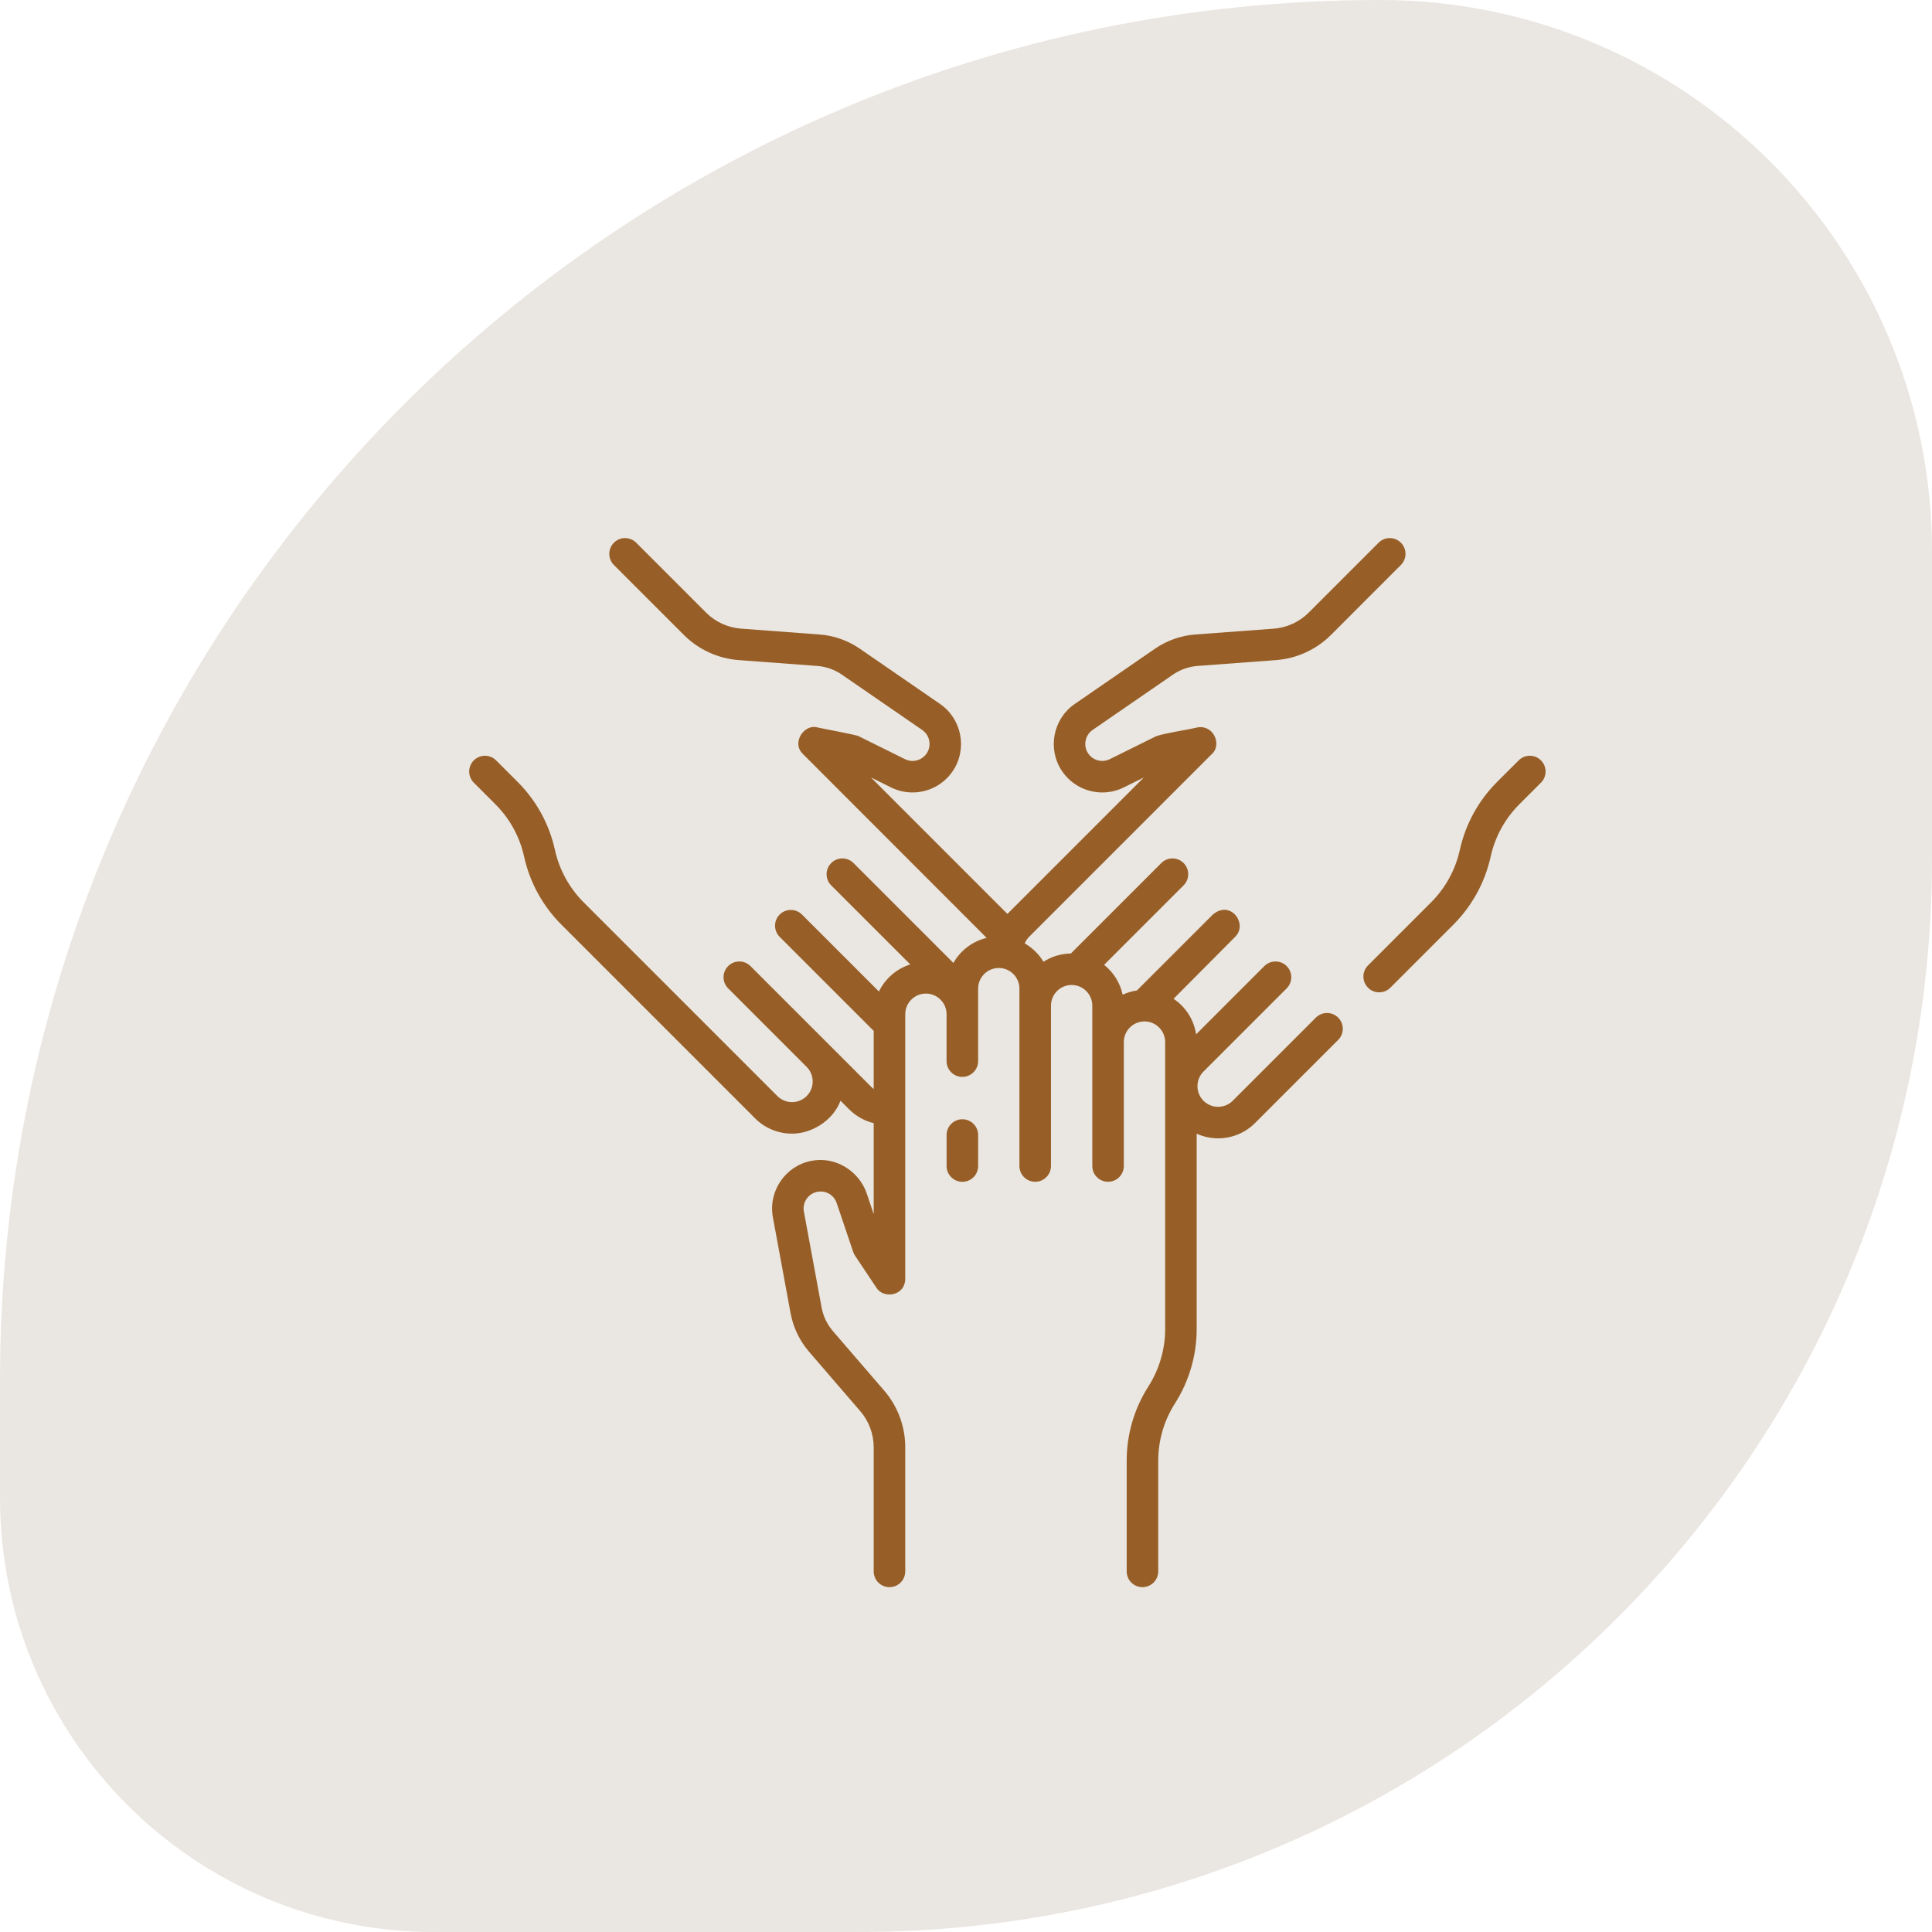
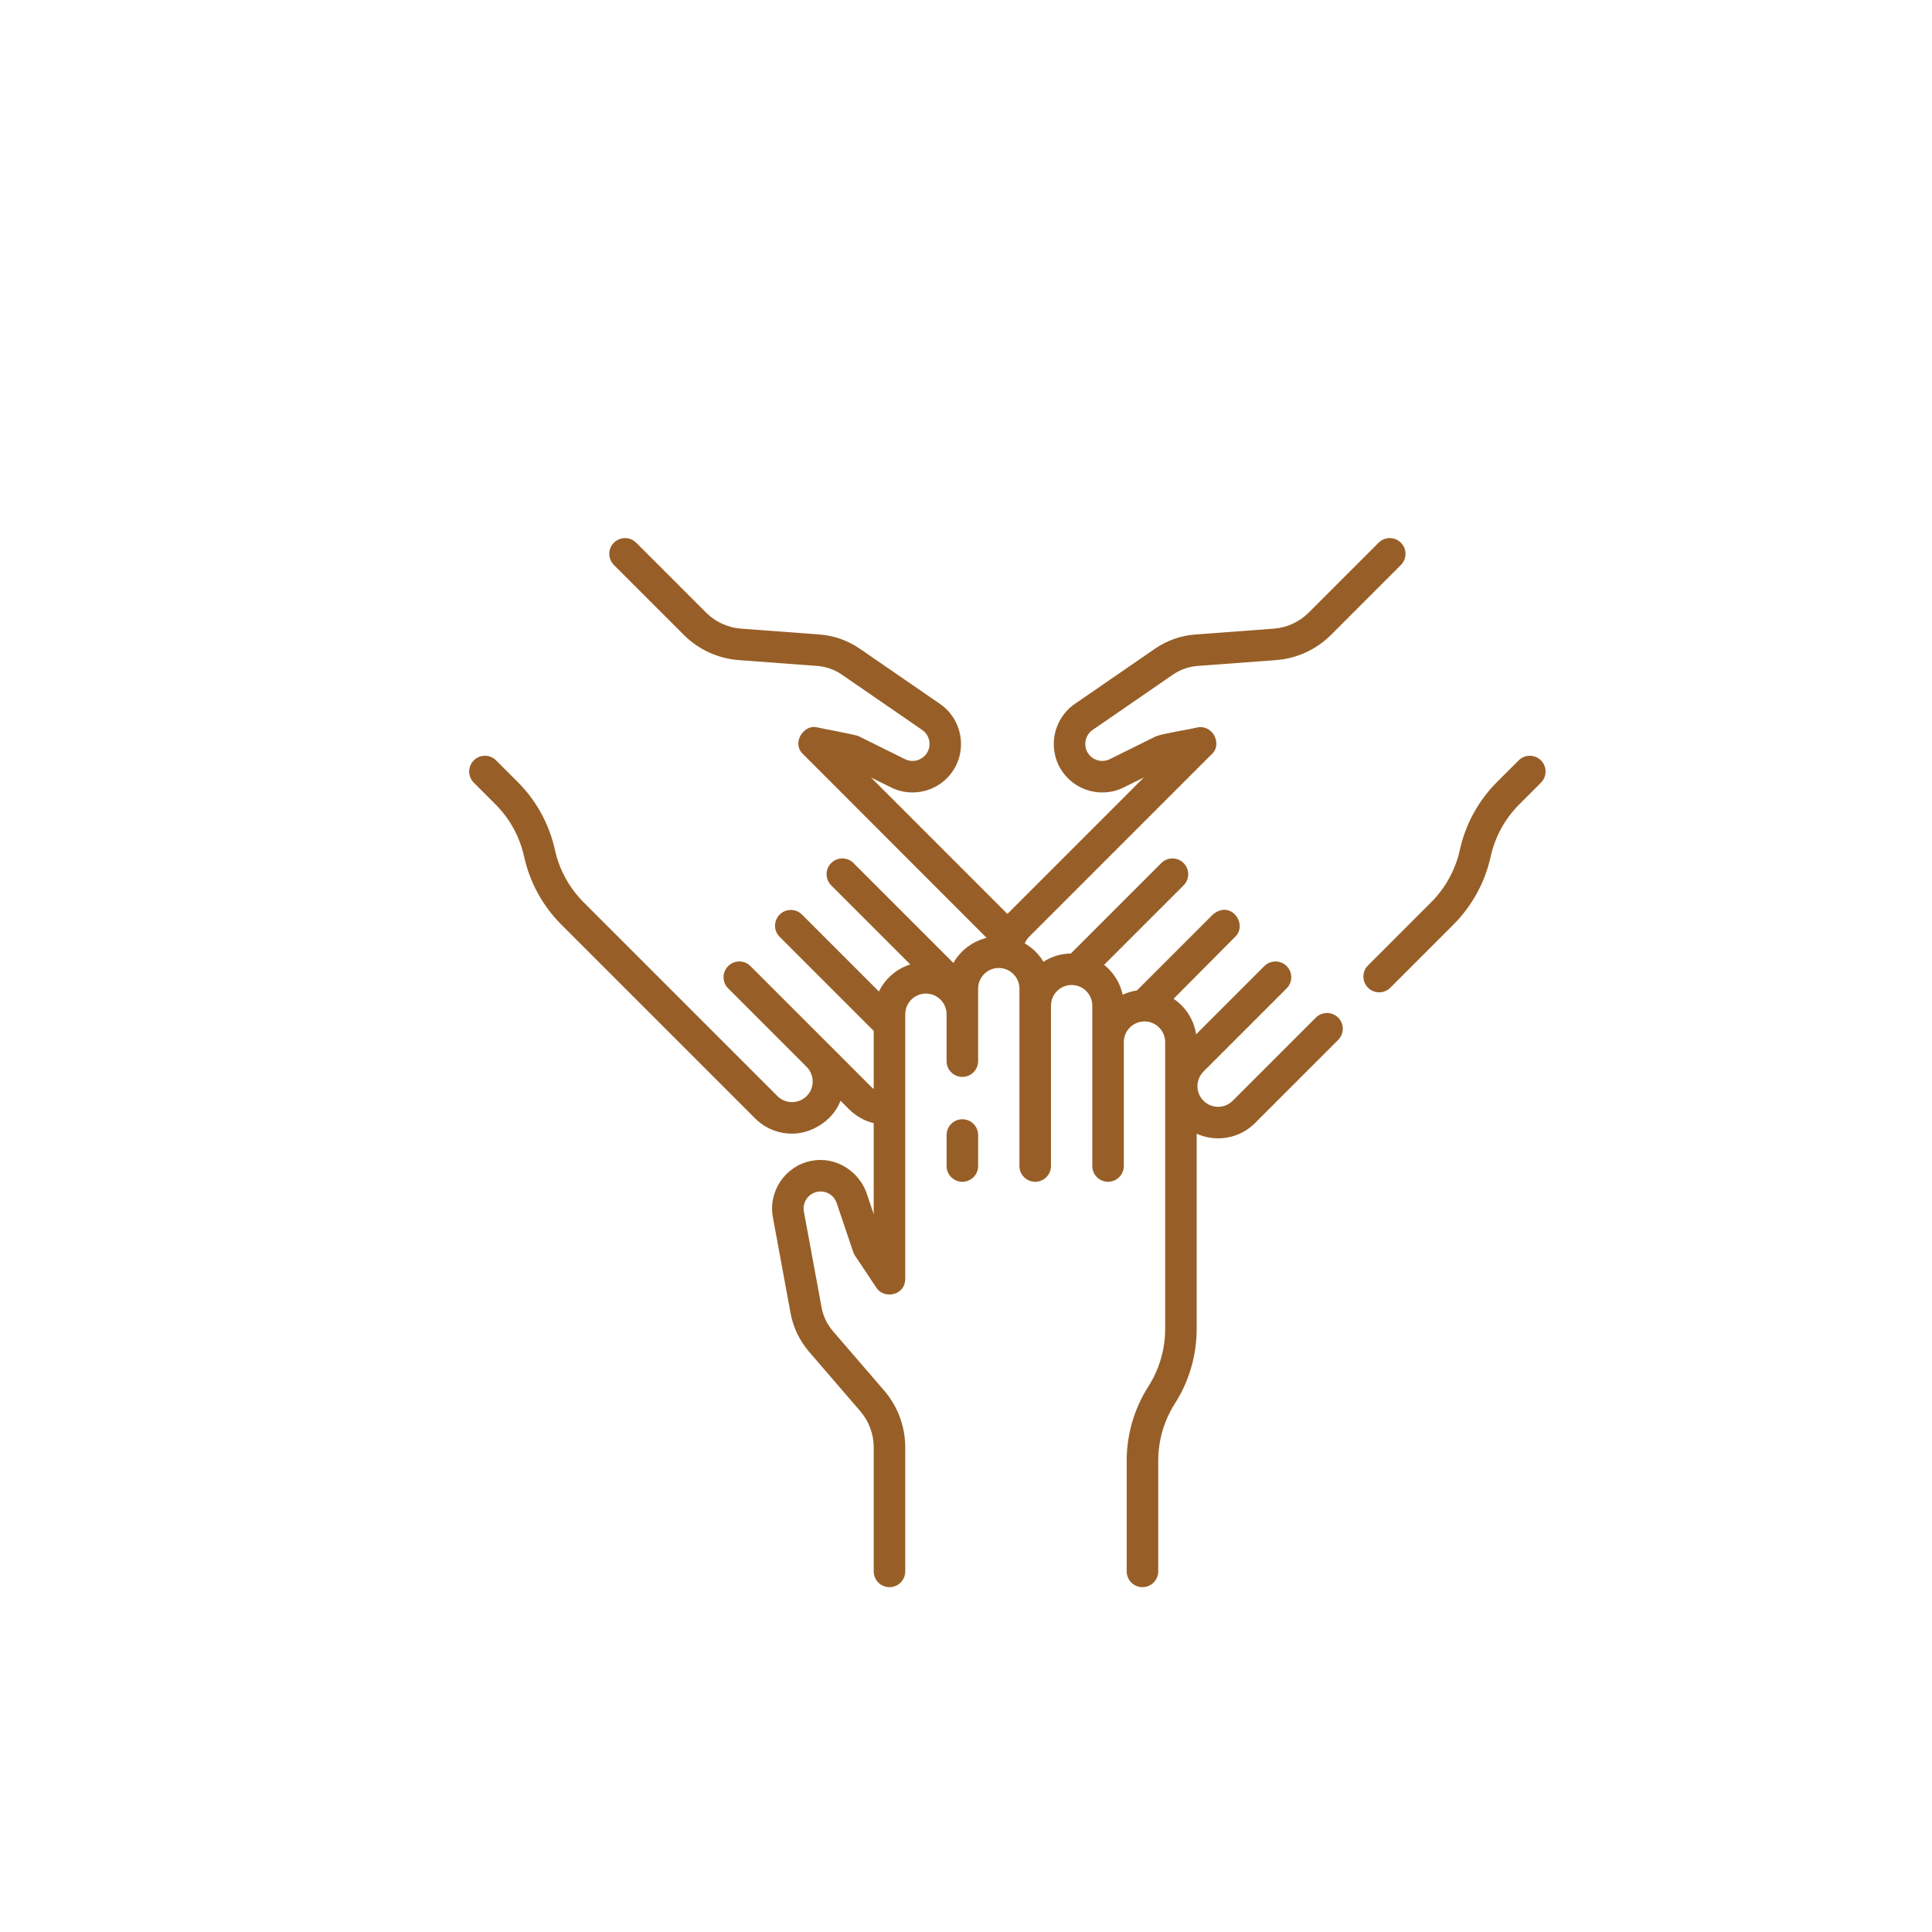
<svg xmlns="http://www.w3.org/2000/svg" width="70" height="70" viewBox="0 0 70 70" fill="none">
-   <path d="M0 50C0 22.386 22.386 0 50 0C61.046 0 70 8.954 70 20V31.111C70 52.589 52.589 70 31.111 70H15.736C7.045 70 0 62.955 0 54.264V50Z" fill="#EAE6E1" />
  <g clip-path="url(#clip0_8259_833)">
    <path d="M34.868 40.553C34.553 40.553 34.297 40.809 34.297 41.124V42.248C34.297 42.563 34.553 42.819 34.868 42.819C35.184 42.819 35.44 42.563 35.44 42.248V41.124C35.44 40.809 35.184 40.553 34.868 40.553Z" fill="#975F27" />
    <path d="M55.832 27.55C55.608 27.327 55.247 27.327 55.024 27.55L54.242 28.331C53.566 29.007 53.099 29.859 52.893 30.793C52.814 31.151 52.684 31.496 52.508 31.817C52.331 32.141 52.109 32.435 51.851 32.693L49.566 34.979C49.343 35.202 49.343 35.564 49.566 35.787C49.677 35.899 49.824 35.954 49.97 35.954C50.116 35.954 50.262 35.899 50.374 35.787L52.658 33.502C52.993 33.168 53.279 32.786 53.51 32.367C53.739 31.95 53.906 31.503 54.009 31.039C54.168 30.318 54.528 29.661 55.05 29.14L55.832 28.358C56.055 28.135 56.055 27.773 55.832 27.55Z" fill="#975F27" />
    <path d="M50.758 19.664C50.534 19.44 50.172 19.44 49.95 19.663L48.444 21.168C48.439 21.174 48.433 21.18 48.427 21.186L47.417 22.195C47.417 22.196 47.411 22.201 47.411 22.202L47.407 22.206C47.069 22.539 46.621 22.743 46.146 22.778L43.309 22.989C42.787 23.027 42.282 23.205 41.85 23.502L38.94 25.506C38.151 26.049 37.943 27.137 38.475 27.932C38.802 28.42 39.349 28.712 39.937 28.712C40.21 28.712 40.472 28.651 40.717 28.529L41.443 28.17L36.5 33.113L31.558 28.17L32.283 28.529C32.528 28.651 32.79 28.712 33.063 28.712C33.651 28.712 34.198 28.42 34.525 27.931C35.057 27.137 34.849 26.049 34.06 25.506L31.15 23.502C30.718 23.205 30.213 23.027 29.691 22.989L26.854 22.777C26.379 22.743 25.931 22.539 25.595 22.208L24.573 21.186C24.567 21.18 24.561 21.174 24.556 21.168L23.05 19.663C22.827 19.44 22.465 19.44 22.243 19.664C22.02 19.887 22.02 20.248 22.243 20.471L23.731 21.959C23.736 21.965 23.742 21.971 23.748 21.976L24.791 23.019C25.322 23.543 26.025 23.862 26.769 23.917L29.607 24.128C29.927 24.152 30.237 24.261 30.502 24.443L33.413 26.448C33.689 26.637 33.762 27.018 33.576 27.296C33.461 27.467 33.269 27.57 33.063 27.57C32.968 27.57 32.876 27.548 32.79 27.506L31.117 26.677C31.135 26.645 29.622 26.363 29.607 26.354C29.146 26.225 28.66 26.908 29.093 27.321C29.093 27.321 35.736 33.966 35.748 33.981C35.233 34.105 34.798 34.439 34.543 34.889L30.924 31.27C30.701 31.047 30.339 31.047 30.116 31.27C29.893 31.493 29.893 31.855 30.116 32.078L32.981 34.943C32.482 35.1 32.071 35.459 31.845 35.924L29.057 33.136C28.834 32.913 28.472 32.913 28.249 33.136C28.026 33.359 28.026 33.721 28.249 33.944L31.656 37.351V39.456C31.627 39.434 31.599 39.411 31.573 39.385L27.191 35.003C27.065 34.877 26.896 34.822 26.732 34.838C26.604 34.85 26.48 34.905 26.383 35.003C26.159 35.226 26.159 35.588 26.383 35.811L29.226 38.655C29.518 38.947 29.518 39.422 29.226 39.714C28.934 40.005 28.46 40.005 28.168 39.714L21.147 32.693C20.889 32.435 20.668 32.141 20.491 31.818C20.314 31.496 20.185 31.151 20.106 30.794C19.9 29.859 19.433 29.007 18.757 28.332L17.975 27.55C17.752 27.327 17.39 27.327 17.167 27.55C16.944 27.773 16.944 28.135 17.167 28.358L17.949 29.14C18.471 29.661 18.831 30.318 18.99 31.04C19.093 31.504 19.26 31.95 19.489 32.368C19.719 32.786 20.006 33.168 20.34 33.501L27.36 40.521C27.728 40.89 28.212 41.074 28.697 41.074C29.364 41.079 30.162 40.641 30.454 39.882L30.765 40.193C31.014 40.442 31.323 40.613 31.656 40.694V43.991L31.397 43.222C31.122 42.446 30.288 41.88 29.388 42.061C28.45 42.247 27.829 43.164 28.003 44.103L28.644 47.579C28.739 48.094 28.97 48.576 29.312 48.974L31.169 51.129C31.483 51.493 31.656 51.959 31.656 52.44V56.934C31.656 57.25 31.912 57.506 32.228 57.506C32.543 57.506 32.799 57.25 32.799 56.934V52.44C32.799 51.685 32.528 50.955 32.035 50.383L30.177 48.228C29.968 47.984 29.826 47.688 29.768 47.372L29.126 43.896C29.065 43.567 29.283 43.247 29.61 43.182C29.923 43.12 30.217 43.3 30.314 43.587L30.912 45.358C30.927 45.405 30.95 45.45 30.977 45.492L31.752 46.654C31.999 47.062 32.785 46.973 32.799 46.337V36.747C32.799 36.335 33.135 35.999 33.547 35.999C33.96 35.999 34.296 36.335 34.296 36.747V38.447C34.296 38.762 34.552 39.018 34.867 39.018C35.183 39.018 35.439 38.762 35.439 38.447V35.821C35.439 35.408 35.774 35.072 36.187 35.072C36.6 35.072 36.936 35.408 36.936 35.821V42.247C36.936 42.562 37.192 42.818 37.507 42.818C37.823 42.818 38.079 42.562 38.079 42.247V36.437C38.079 36.024 38.414 35.688 38.827 35.688C39.24 35.688 39.576 36.024 39.576 36.437V42.247C39.576 42.562 39.831 42.818 40.147 42.818C40.463 42.818 40.718 42.562 40.718 42.247V37.757C40.718 37.351 41.043 37.02 41.447 37.009C41.447 37.009 41.448 37.009 41.449 37.009C41.456 37.009 41.463 37.009 41.47 37.008C41.881 37.01 42.216 37.345 42.216 37.757L42.216 48.153C42.216 48.519 42.164 48.883 42.06 49.236C41.958 49.589 41.805 49.925 41.609 50.232C41.094 51.038 40.822 51.97 40.822 52.927V56.934C40.822 57.25 41.078 57.506 41.393 57.506C41.709 57.506 41.965 57.25 41.965 56.934V52.927C41.965 52.188 42.175 51.469 42.572 50.847C42.827 50.448 43.024 50.014 43.157 49.556C43.291 49.099 43.358 48.627 43.358 48.153L43.358 41.076C43.604 41.187 43.869 41.244 44.134 41.244C44.618 41.244 45.102 41.059 45.471 40.691L48.484 37.678C48.708 37.454 48.708 37.093 48.484 36.87C48.261 36.647 47.9 36.647 47.676 36.87L44.663 39.883C44.371 40.175 43.897 40.175 43.605 39.883C43.313 39.591 43.313 39.116 43.605 38.824L46.618 35.811C46.841 35.588 46.841 35.226 46.618 35.003C46.506 34.892 46.36 34.836 46.214 34.836C46.067 34.836 45.921 34.892 45.809 35.003L43.337 37.475C43.257 36.94 42.952 36.478 42.521 36.188L44.752 33.943C45.226 33.486 44.592 32.587 43.943 33.136L41.193 35.886C41.011 35.913 40.838 35.965 40.676 36.04C40.583 35.605 40.34 35.226 40.004 34.958L42.884 32.078C43.107 31.855 43.107 31.493 42.884 31.27C42.661 31.047 42.3 31.047 42.076 31.27L38.8 34.547C38.435 34.552 38.095 34.661 37.807 34.846C37.641 34.571 37.407 34.342 37.128 34.181C37.165 34.091 37.22 34.009 37.291 33.938L43.894 27.334C44.286 27.009 43.986 26.257 43.394 26.354C43.01 26.447 42.192 26.564 41.883 26.677L40.21 27.506C40.124 27.548 40.032 27.57 39.937 27.57C39.731 27.57 39.539 27.467 39.425 27.296C39.239 27.018 39.312 26.637 39.588 26.447L42.498 24.443C42.763 24.261 43.073 24.152 43.393 24.128L46.23 23.917C46.975 23.862 47.678 23.543 48.209 23.019C48.211 23.017 48.217 23.011 48.219 23.01L49.252 21.976C49.258 21.971 49.263 21.965 49.269 21.959L50.757 20.471C50.98 20.248 50.98 19.887 50.758 19.664Z" fill="#975F27" />
  </g>
  <defs>
    <clipPath id="clip0_8259_833">
      <rect width="39" height="39" fill="white" transform="translate(17 19)" />
    </clipPath>
  </defs>
</svg>